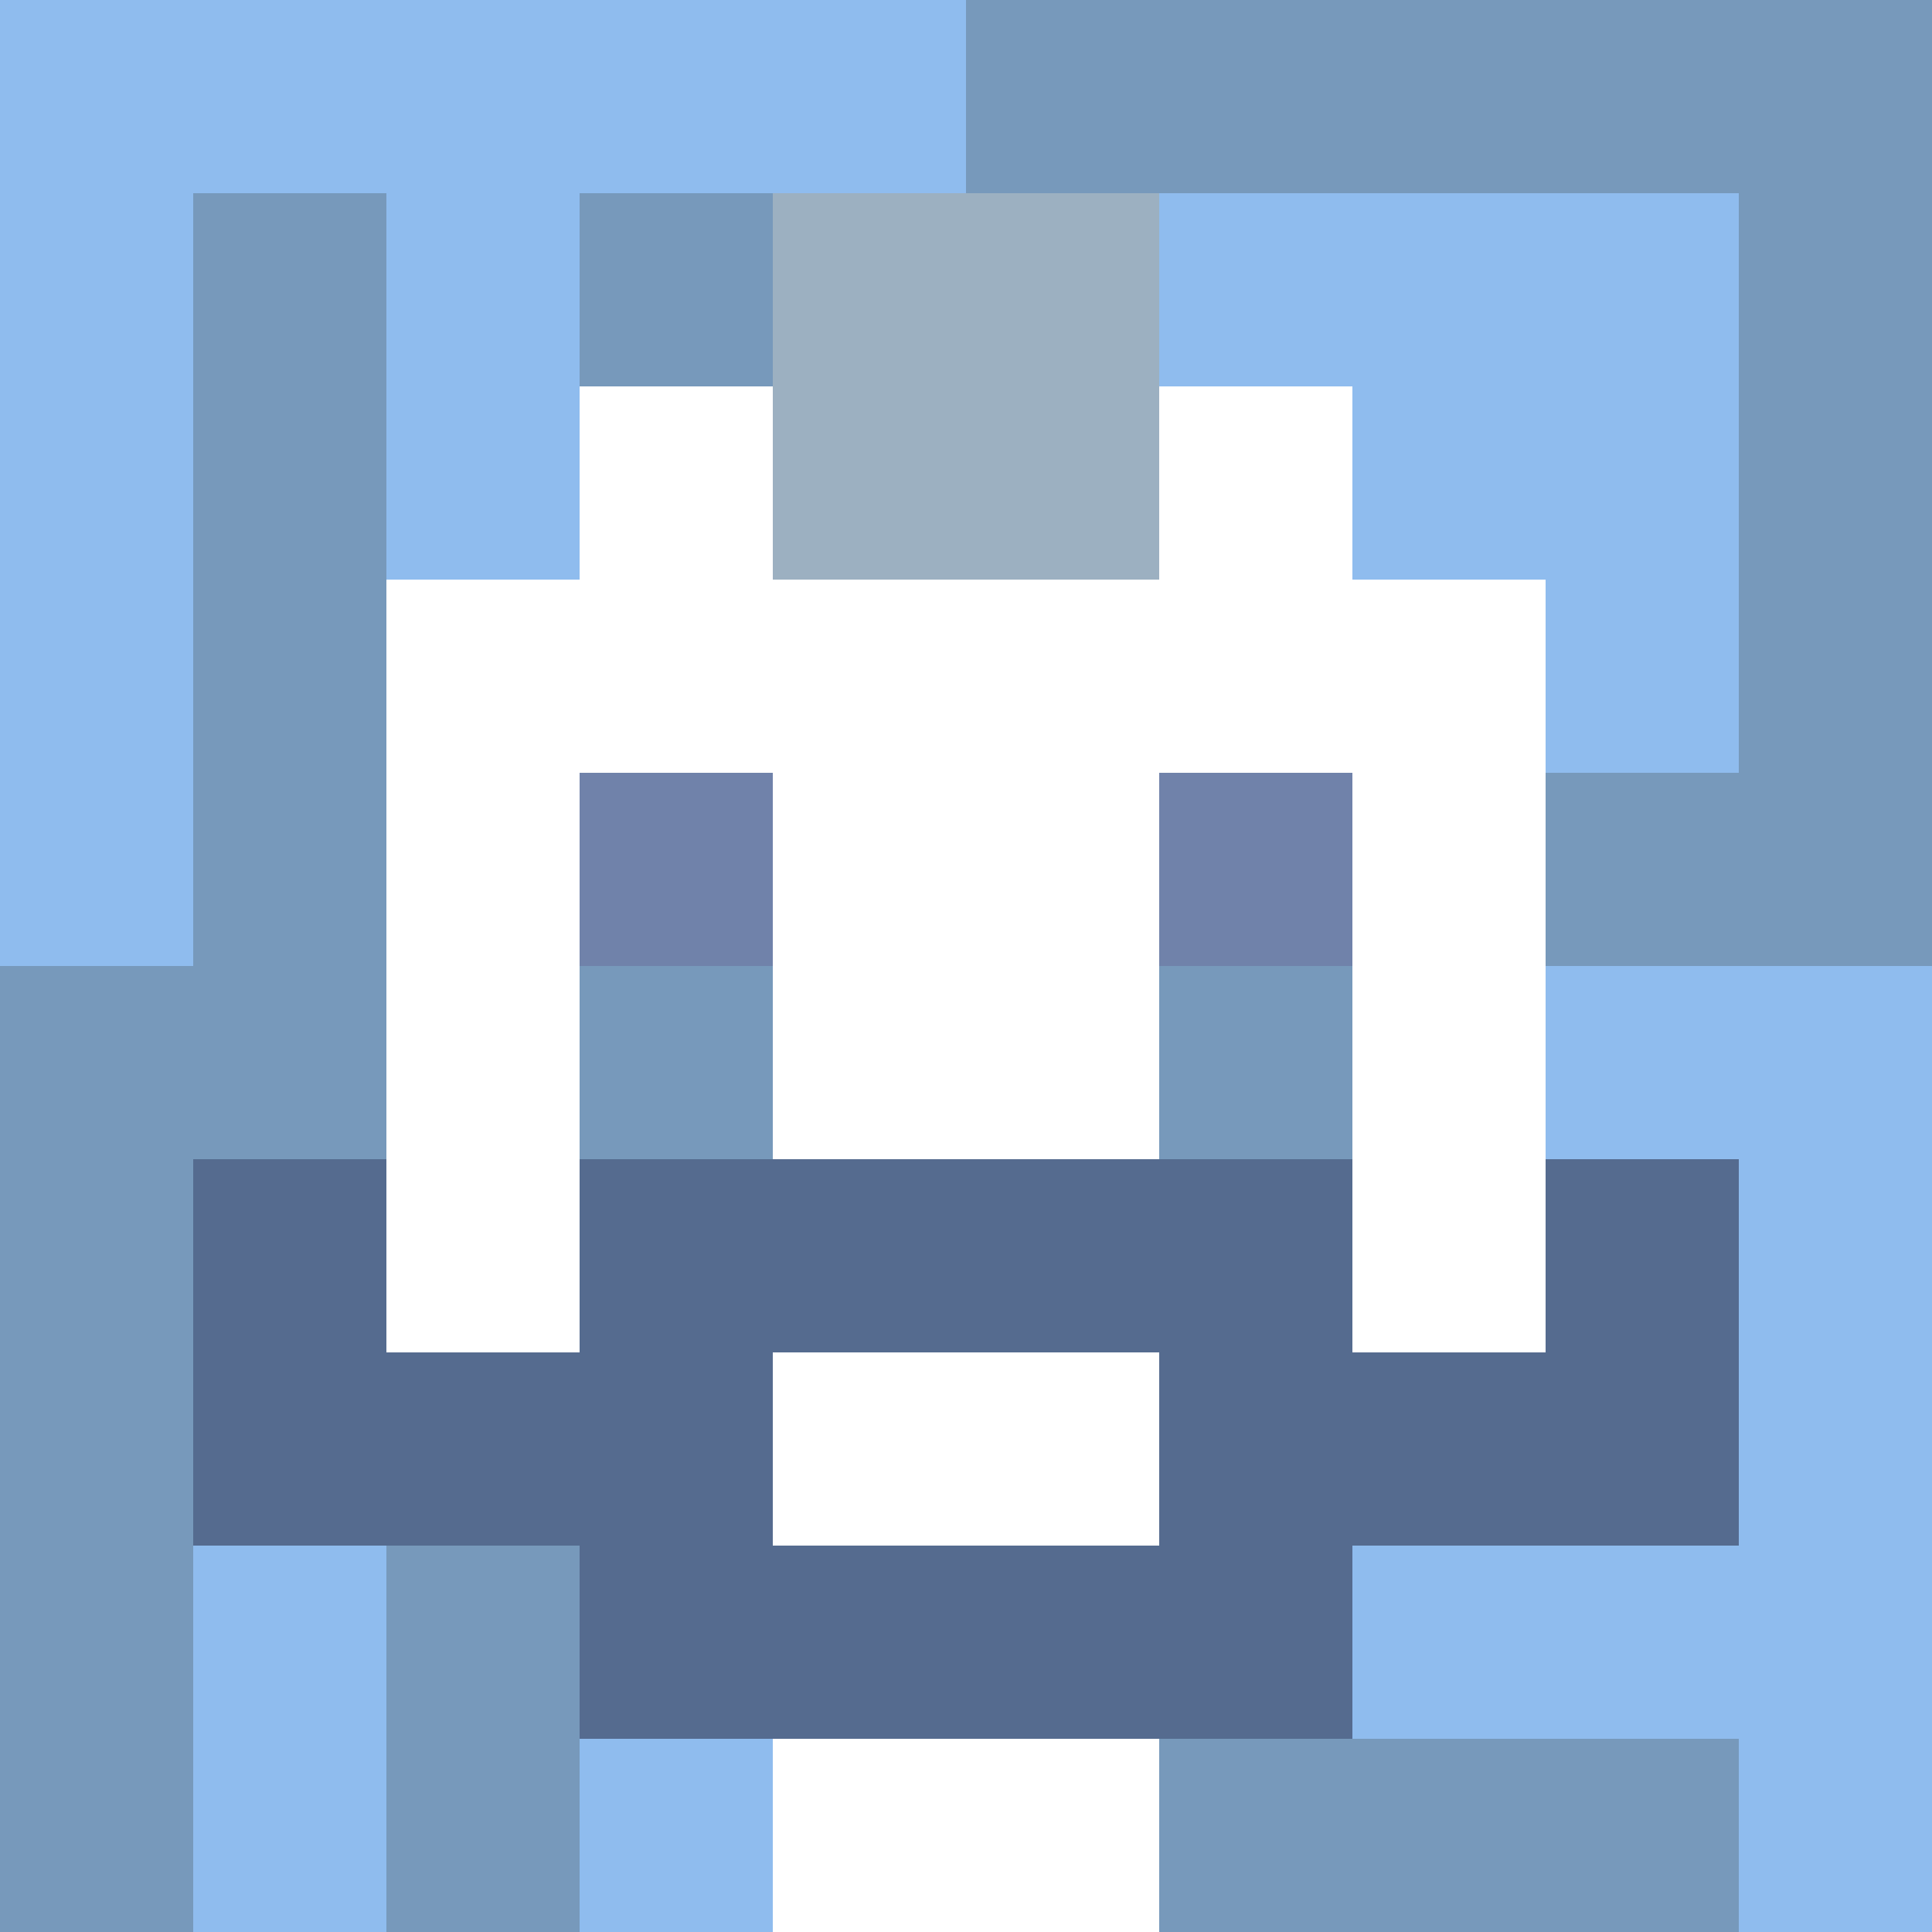
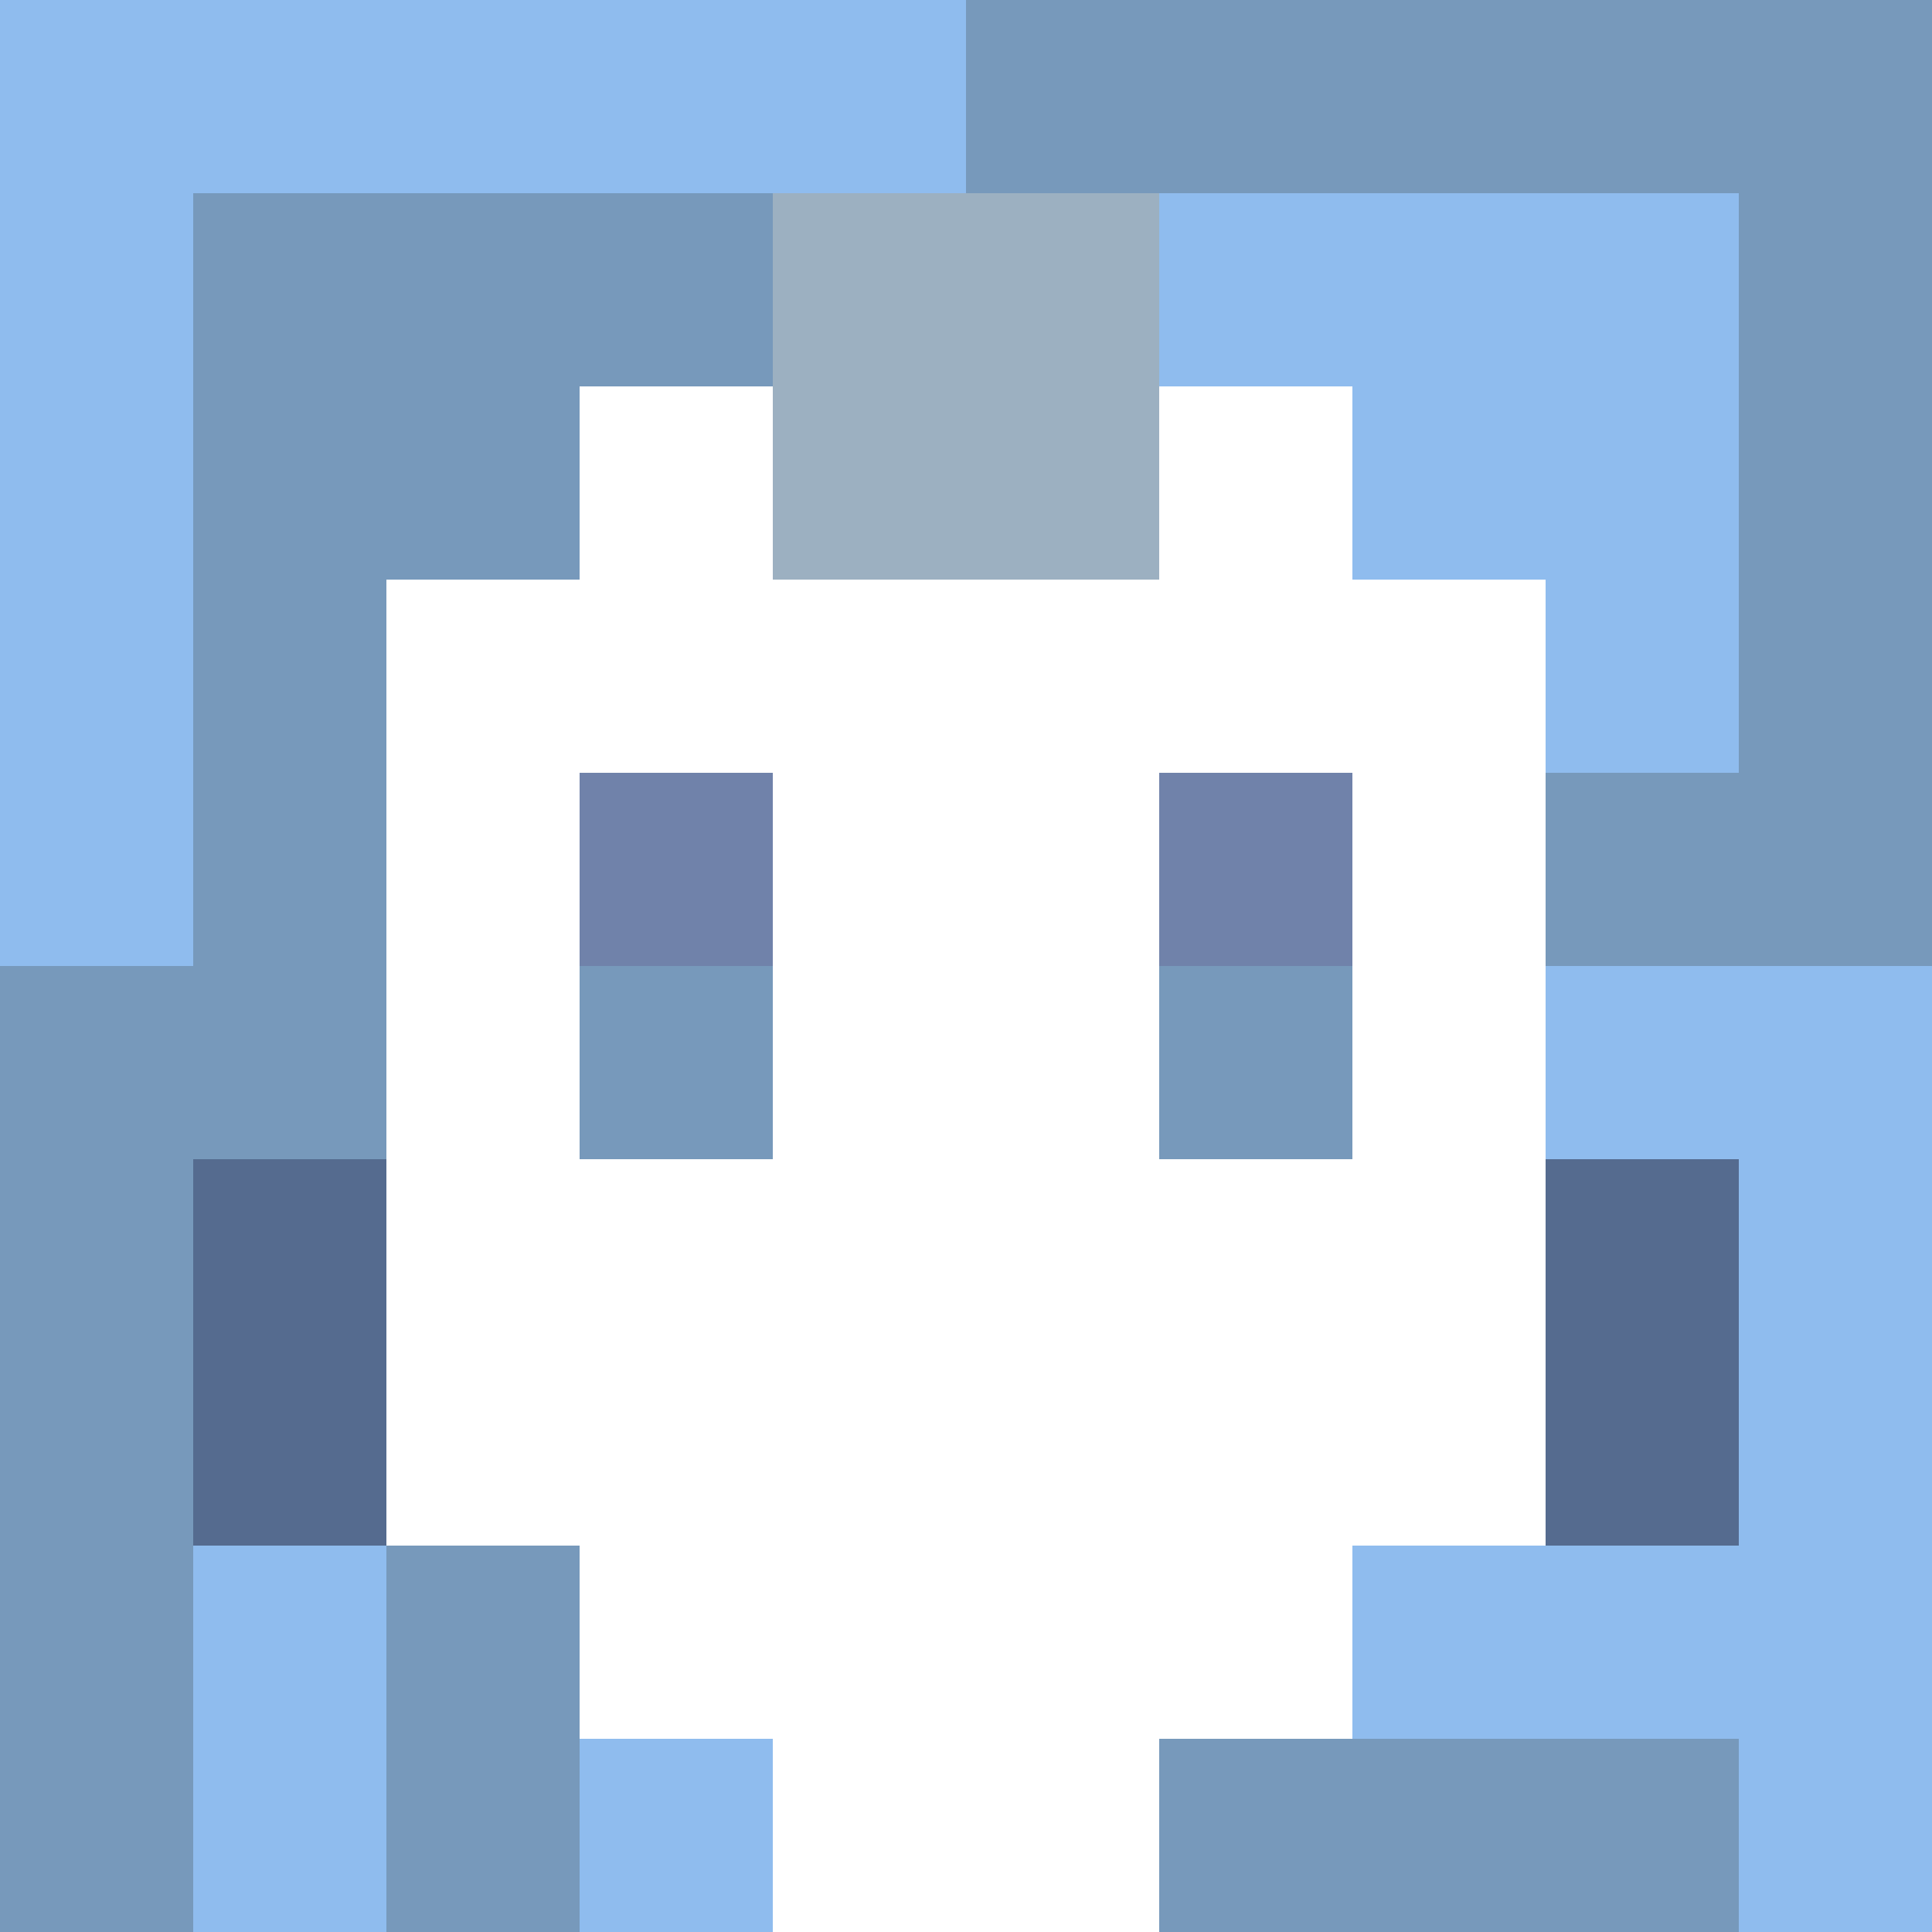
<svg xmlns="http://www.w3.org/2000/svg" version="1.1" width="600" height="600" viewBox="0 0 966 966">
  <title>'goose-pfp-punk' by Dmitri Cherniak</title>
  <desc>The Goose Is Loose (Blue Edition)</desc>
  <rect width="100%" height="100%" fill="#7272cc" />
  <g>
    <g id="0-0">
      <rect x="0" y="0" height="966" width="966" fill="#7799BB" />
      <g>
        <rect id="0-0-0-0-5-1" x="0" y="0" width="483" height="96.6" fill="#8FBCEE" />
        <rect id="0-0-0-0-1-5" x="0" y="0" width="96.6" height="483" fill="#8FBCEE" />
-         <rect id="0-0-2-0-1-5" x="193.2" y="0" width="96.6" height="483" fill="#8FBCEE" />
        <rect id="0-0-4-0-1-5" x="386.4" y="0" width="96.6" height="483" fill="#8FBCEE" />
        <rect id="0-0-6-1-3-3" x="579.6" y="96.6" width="289.8" height="289.8" fill="#8FBCEE" />
        <rect id="0-0-1-6-1-4" x="96.6" y="579.6" width="96.6" height="386.4" fill="#8FBCEE" />
        <rect id="0-0-3-6-1-4" x="289.8" y="579.6" width="96.6" height="386.4" fill="#8FBCEE" />
        <rect id="0-0-5-5-5-1" x="483" y="483" width="483" height="96.6" fill="#8FBCEE" />
        <rect id="0-0-5-8-5-1" x="483" y="772.8" width="483" height="96.6" fill="#8FBCEE" />
        <rect id="0-0-5-5-1-5" x="483" y="483" width="96.6" height="483" fill="#8FBCEE" />
        <rect id="0-0-9-5-1-5" x="869.4" y="483" width="96.6" height="483" fill="#8FBCEE" />
      </g>
      <g>
        <rect id="0-0-3-2-4-7" x="289.8" y="193.2" width="386.4" height="676.2" fill="#FFFFFF" />
        <rect id="0-0-2-3-6-5" x="193.2" y="289.8" width="579.6" height="483" fill="#FFFFFF" />
        <rect id="0-0-4-8-2-2" x="386.4" y="772.8" width="193.2" height="193.2" fill="#FFFFFF" />
        <rect id="0-0-1-6-8-1" x="96.6" y="579.6" width="772.8" height="96.6" fill="#FFFFFF" />
-         <rect id="0-0-1-7-8-1" x="96.6" y="676.2" width="772.8" height="96.6" fill="#556B8F" />
-         <rect id="0-0-3-6-4-3" x="289.8" y="579.6" width="386.4" height="289.8" fill="#556B8F" />
        <rect id="0-0-4-7-2-1" x="386.4" y="676.2" width="193.2" height="96.6" fill="#FFFFFF" />
        <rect id="0-0-1-6-1-2" x="96.6" y="579.6" width="96.6" height="193.2" fill="#556B8F" />
        <rect id="0-0-8-6-1-2" x="772.8" y="579.6" width="96.6" height="193.2" fill="#556B8F" />
        <rect id="0-0-3-4-1-1" x="289.8" y="386.4" width="96.6" height="96.6" fill="#7082AA" />
        <rect id="0-0-6-4-1-1" x="579.6" y="386.4" width="96.6" height="96.6" fill="#7082AA" />
        <rect id="0-0-3-5-1-1" x="289.8" y="483" width="96.6" height="96.6" fill="#7799BB" />
        <rect id="0-0-6-5-1-1" x="579.6" y="483" width="96.6" height="96.6" fill="#7799BB" />
        <rect id="0-0-4-1-2-2" x="386.4" y="96.6" width="193.2" height="193.2" fill="#9CB0C1" />
      </g>
    </g>
  </g>
</svg>